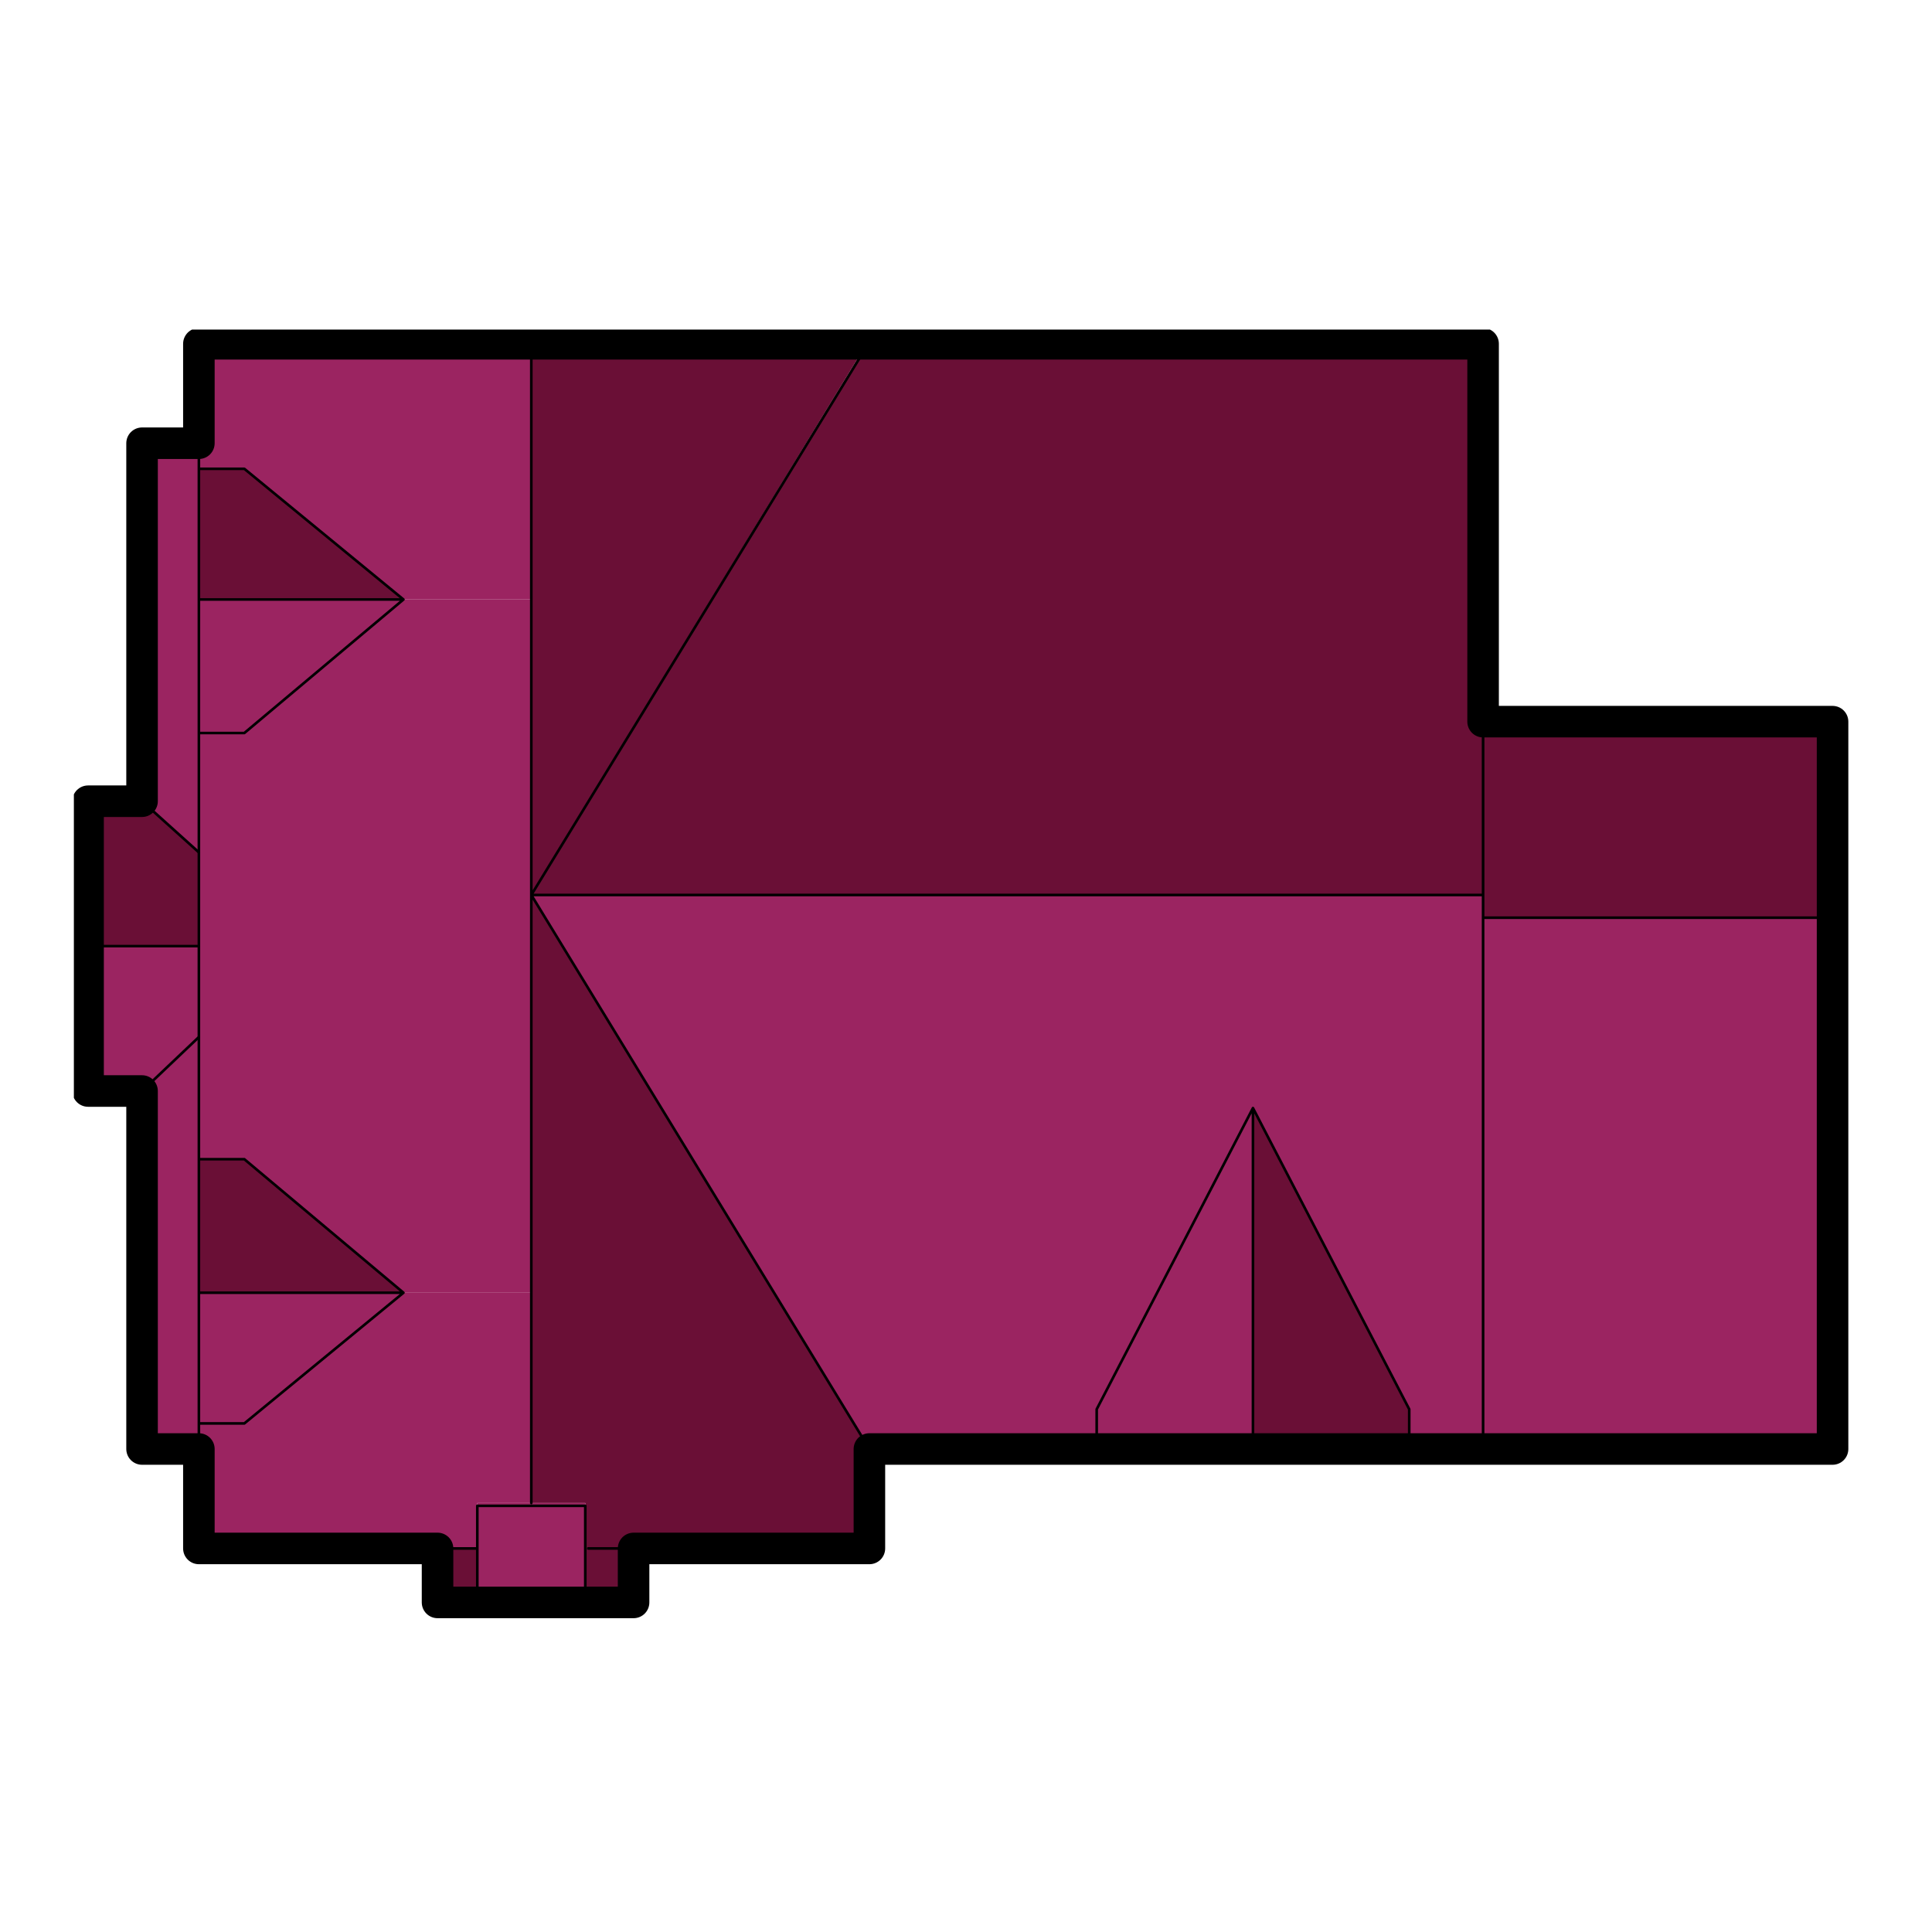
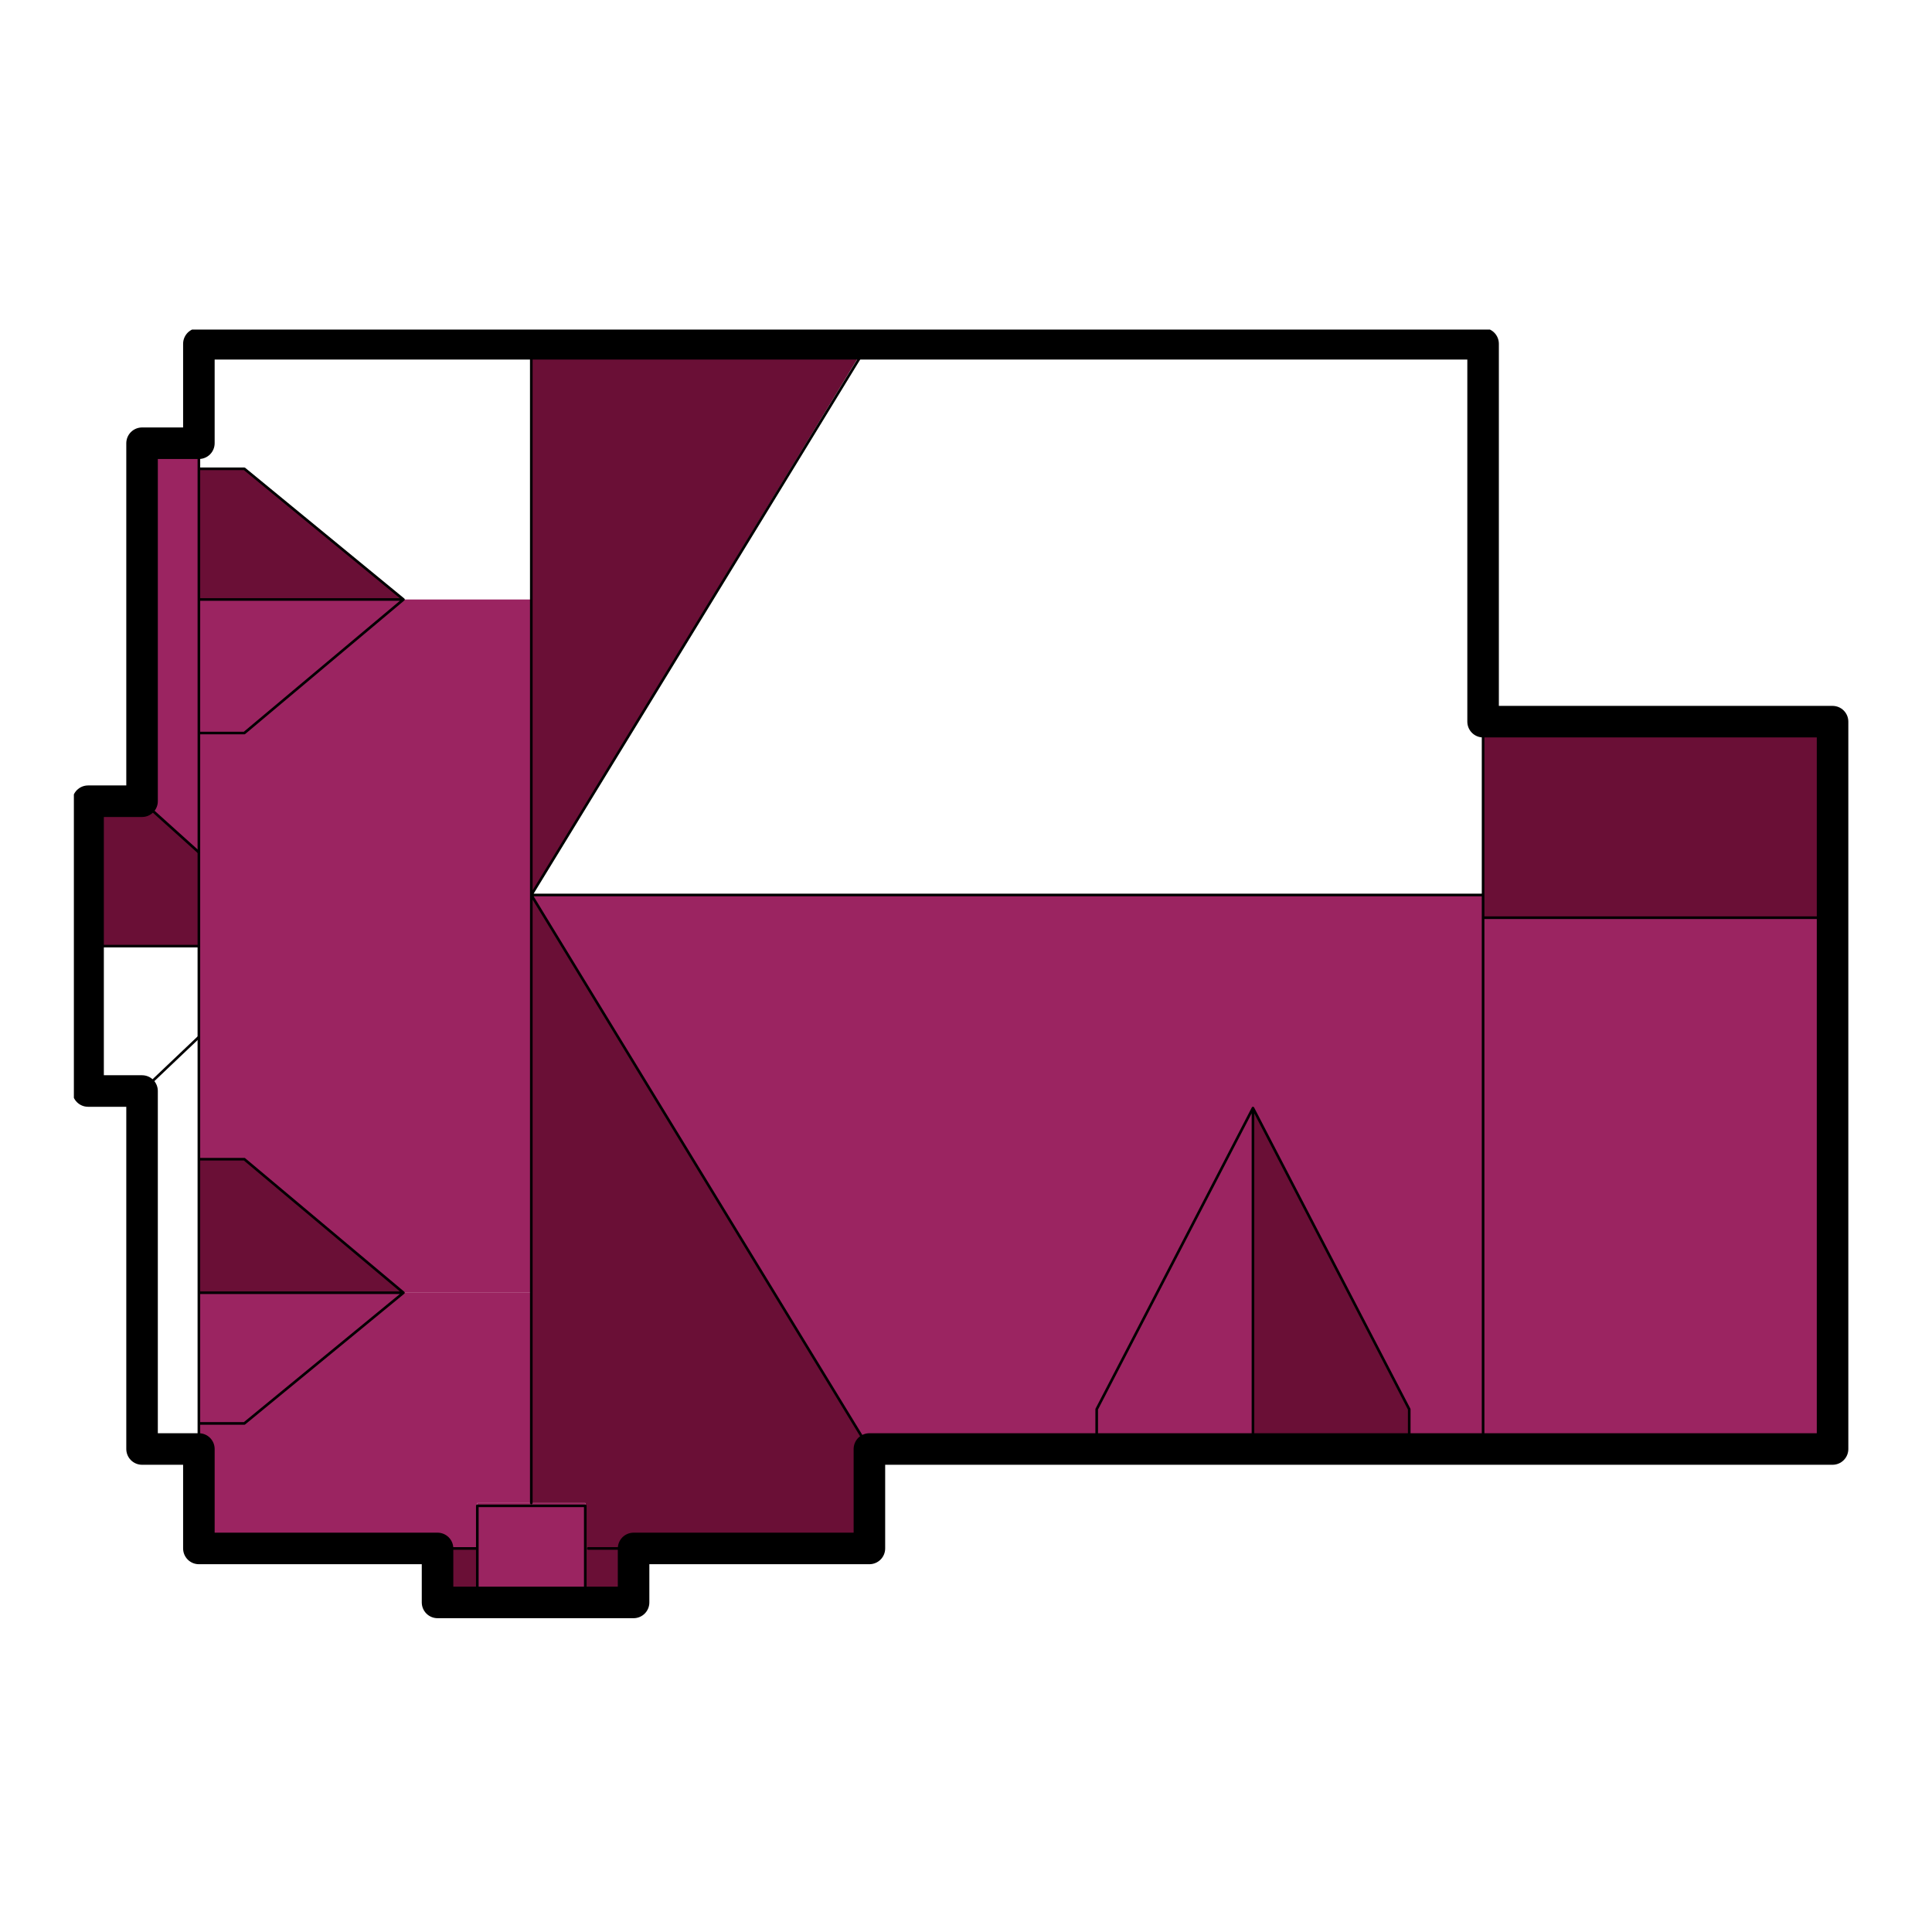
<svg xmlns="http://www.w3.org/2000/svg" xmlns:xlink="http://www.w3.org/1999/xlink" id="Layer_1" viewBox="0 0 68 68" style="enable-background:new 0 0 68 68;">
  <style>.st0{fill:#9B2461;}
.st1{fill:#6A0F36;}
.st2{fill:none;stroke:#000000;stroke-width:9.200000e-02;stroke-linecap:round;stroke-linejoin:round;stroke-miterlimit:10;}
.st3{clip-path:url(#SVGID_00000008134138046500519820000004018099055235505049_);fill:none;stroke:#000000;stroke-width:1.11;stroke-linecap:round;stroke-linejoin:round;stroke-miterlimit:10;}</style>
  <polygon class="st0" points="18.7,21.1 18.7,31.5 18.7,45.5 14.9,45.5 14.2,45.5 8.6,40.8 7,40.8 7,36.5 7,33.3 7,30 7,25.8 8.6,25.8 14.2,21.1 14.9,21.1" />
  <polygon class="st1" points="30.6,54.5 22.3,54.5 20.6,54.5 20.6,52.9 18.7,52.9 18.7,45.5 18.7,31.5 30.6,51" />
  <polygon class="st0" points="16.8,54.5 16.8,52.9 18.7,52.9 20.6,52.9 20.6,54.5 20.6,56.4 16.8,56.4" />
  <polygon class="st1" points="14.2,21.1 7,21.1 7,16.5 8.6,16.5" />
  <rect x="20.6" y="54.5" class="st1" width="1.5" height="1.9" />
  <polygon class="st0" points="8.6,25.8 7,25.8 7,21.1 14.2,21.1" />
  <polygon class="st0" points="7,25.8 7,30 5,28.2 5,15.6 7,15.6 7,16.5 7,21.1" />
  <polygon class="st1" points="52.2,25.4 52.2,31.5 52.2,32.3 64.4,32.3 64.5,32.3 64.5,25.4" />
  <polygon class="st0" points="16.8,54.5 15.4,54.5 7,54.5 7,51 7,50.1 8.6,50.1 14.2,45.5 14.9,45.5 18.7,45.5 18.7,52.9 16.8,52.9" />
  <polygon class="st0" points="64.4,32.3 52.2,32.3 52.2,50.9 52.2,51 64.5,51 64.5,32.3" />
  <polygon class="st1" points="3.1,28.2 3.1,33.3 7,33.3 7,30 5,28.2" />
  <polygon class="st0" points="44.1,51 38.6,51 38.6,49.6 44.1,39" />
  <polygon class="st0" points="8.6,50.1 7,50.1 7,45.5 14.2,45.5" />
  <rect x="15.4" y="54.5" class="st1" width="1.4" height="1.9" />
  <polygon class="st1" points="18.7,12.1 18.7,21.1 18.7,31.5 30.5,12.1" />
-   <polygon class="st1" points="30.5,12.1 18.7,31.5 52.2,31.5 52.2,25.4 52.2,12.1" />
  <polygon class="st1" points="7,40.8 8.6,40.8 14.2,45.5 7,45.5" />
  <polygon class="st1" points="44.1,39 49.6,49.6 49.6,51 44.1,51" />
-   <polygon class="st0" points="7,51 5,51 5,38.4 7,36.5 7,40.8 7,45.5 7,50.1" />
-   <polygon class="st0" points="7,12.1 7,15.6 7,16.5 8.6,16.5 14.2,21.1 14.9,21.1 18.7,21.1 18.7,12.1" />
  <polygon class="st0" points="38.6,51 30.6,51 18.7,31.5 52.2,31.5 52.2,32.3 52.2,50.9 52.2,51 49.6,51 49.6,49.6 44.1,39 38.6,49.6" />
-   <polygon class="st0" points="3.1,33.3 3.1,38.4 5,38.4 7,36.5 7,33.3" />
  <path class="st2" d="M44.1 51V39l-5.5 10.6V51m5.5-12 5.5 10.6V51M14.2 45.5l-5.6-4.7m0 9.3 5.6-4.6H7M7 25.8h1.6m5.6-4.7-5.6-4.6H7m0 4.6h7.2l-5.6 4.7m0 15H7m0 9.3h1.6M7 15.6v.8V21v4.7V30v3.2 3.2 4.3 4.7V50 51m9.8 5.4v-1.9V53h1.9 1.9M20.6 56.4v-1.9V53M18.7 31.5l11.8-19.3M64.4 32.3H52.2M18.7 31.5h33.5M18.7 52.9v-7.4-14V21.1v-8.9m0 19.3L30.6 51l.1.2M15.4 54.5h1.4m35.4-3.6V32.3v-.8-6.1" />
  <g>
    <defs>
      <rect id="SVGID_1_" x="2.6" y="11.6" width="62.5" height="45.4" />
    </defs>
    <clipPath id="SVGID_00000065752606776369593310000013729065778636599458_">
      <use style="overflow:visible;" xlink:href="#SVGID_1_" />
    </clipPath>
    <polygon style="clip-path:url(#SVGID_00000065752606776369593310000013729065778636599458_);fill:none;stroke:#000000;stroke-width:1.11;stroke-linecap:round;stroke-linejoin:round;stroke-miterlimit:10;" points="30.5,12.1 52.2,12.1 52.2,25.4 64.5,25.4 64.5,32.3 64.5,51 52.2,51 49.6,51 44.1,51 38.6,51 30.6,51 30.6,54.5 22.3,54.5 22.3,56.4 20.6,56.4 16.8,56.4 15.4,56.4 15.4,54.5 7,54.5 7,51 5,51 5,38.4 3.1,38.4 3.1,33.3 3.1,28.2 5,28.2 5,15.6 7,15.6 7,12.1 18.7,12.1" />
  </g>
  <path class="st2" d="M22.3 54.5h-1.6M5 38.4l2-1.9M5 28.2 7 30M3.1 33.3H7" />
</svg>